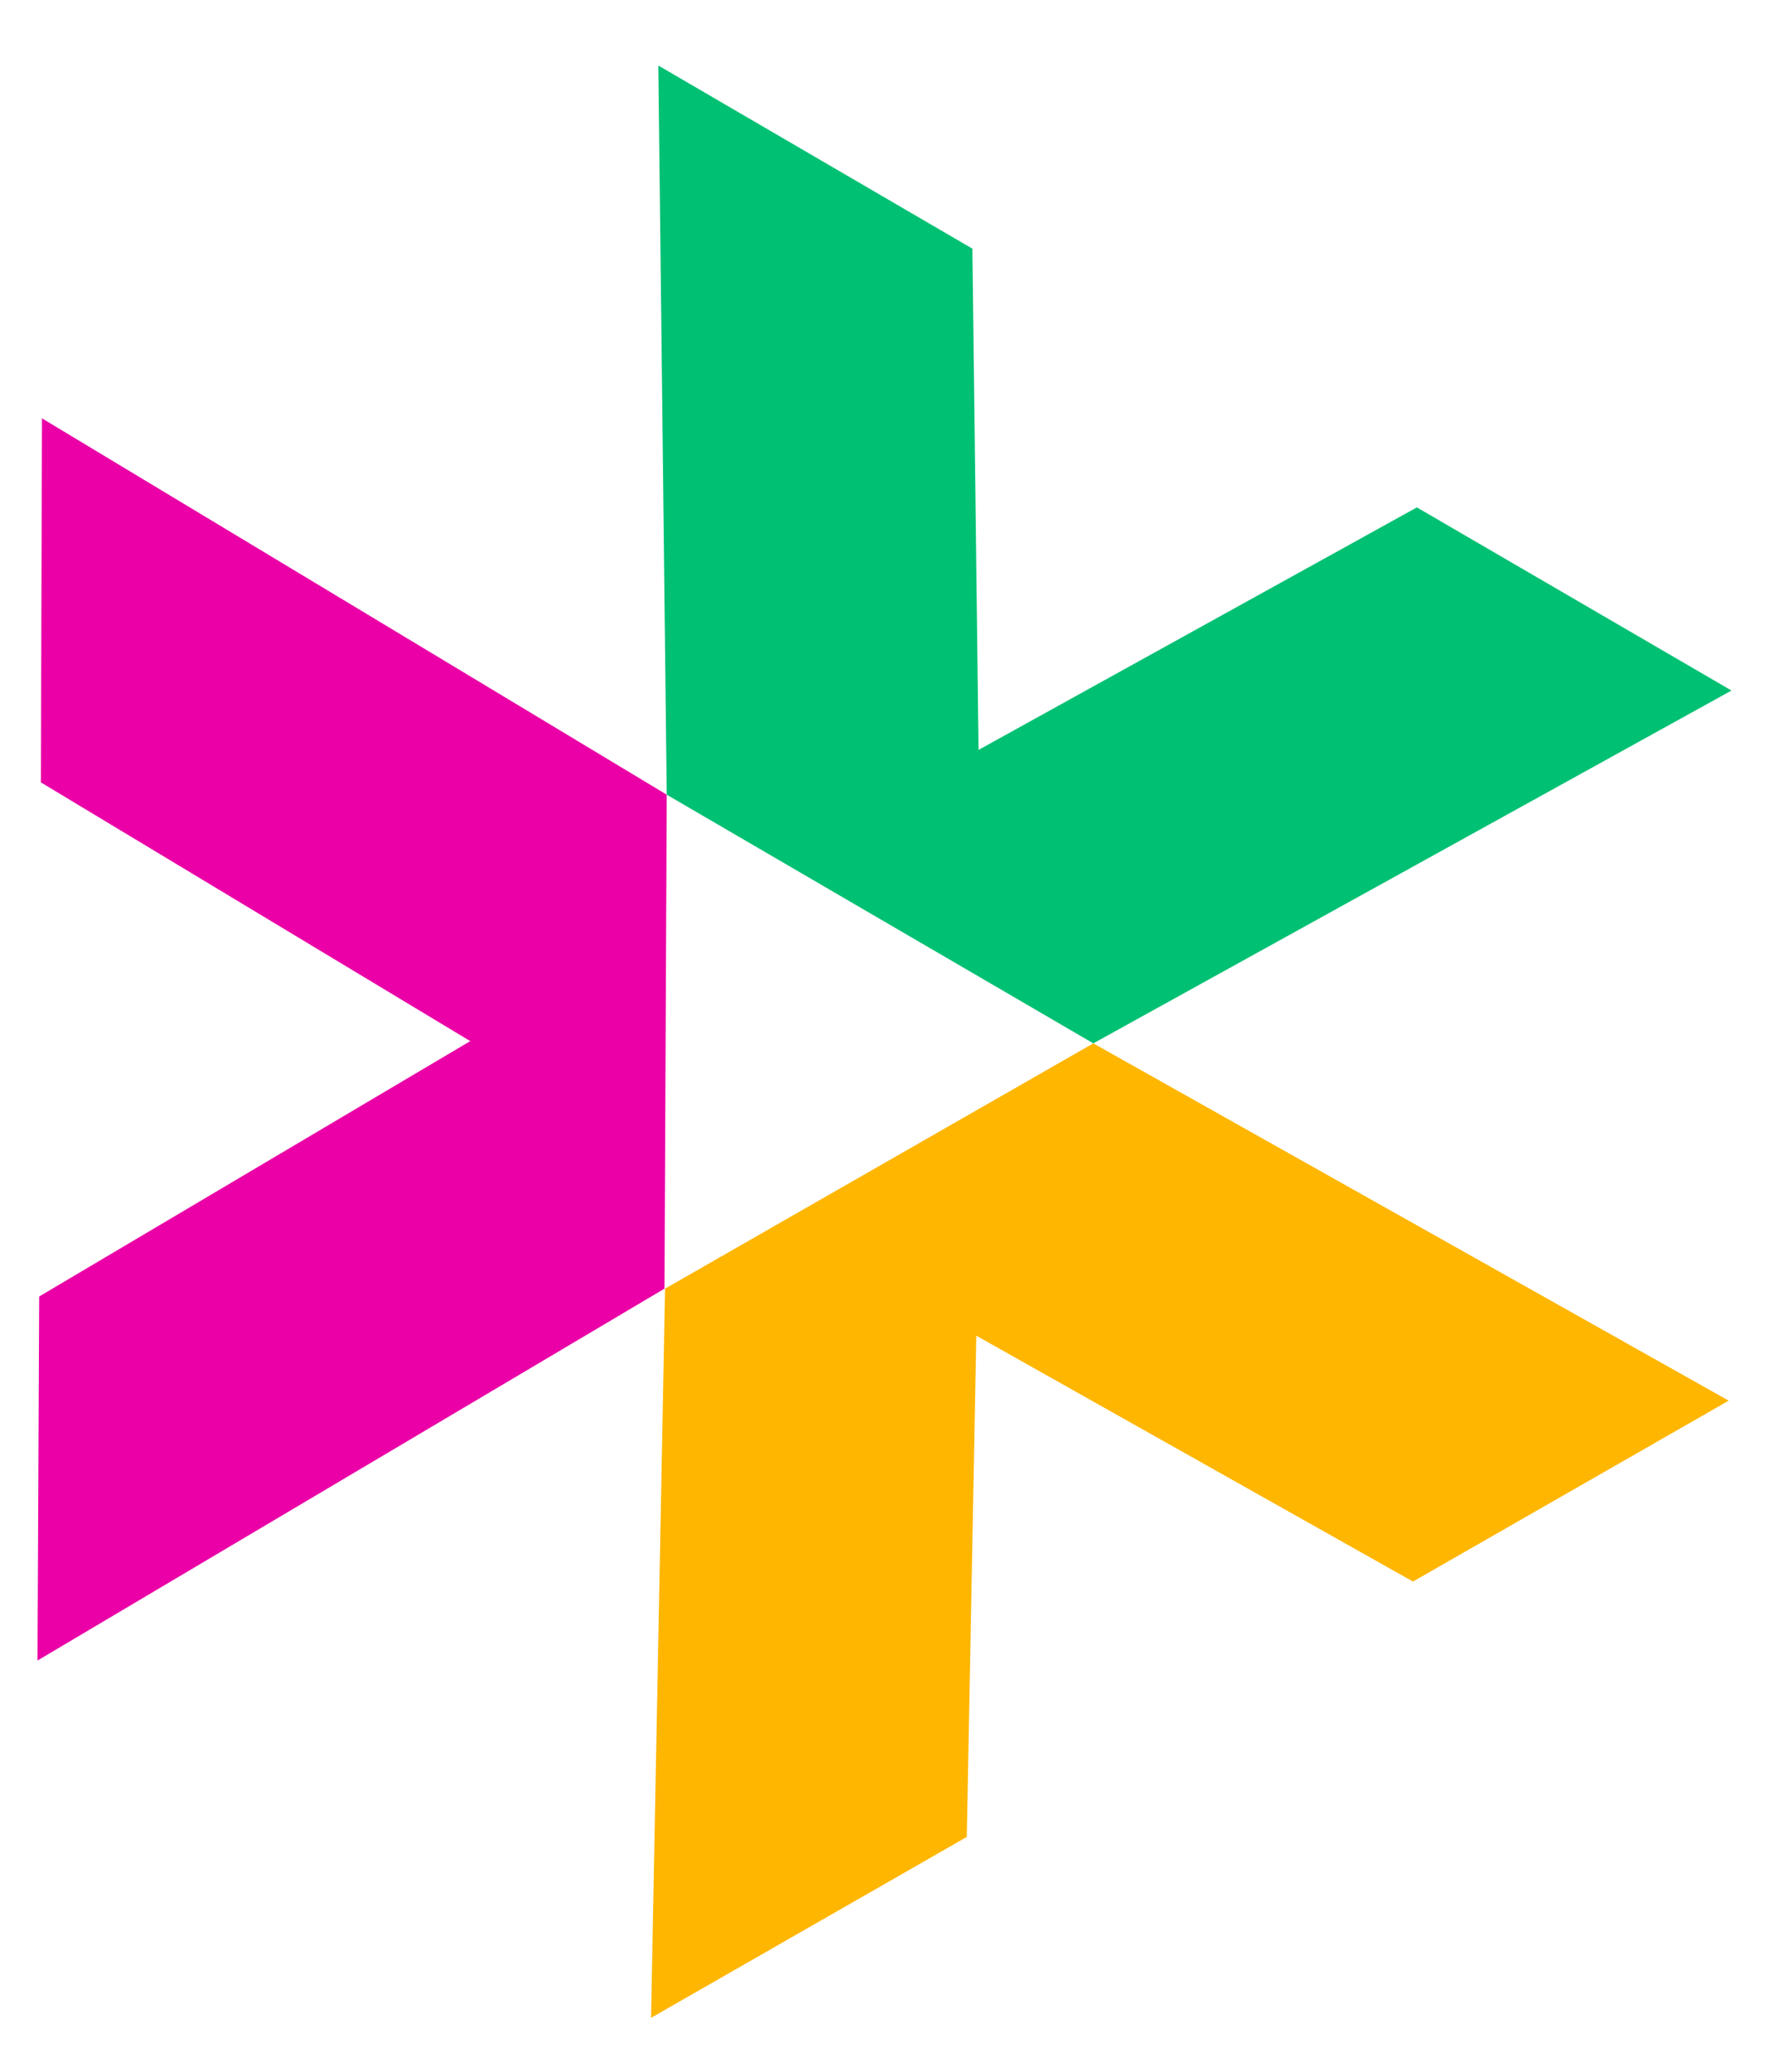
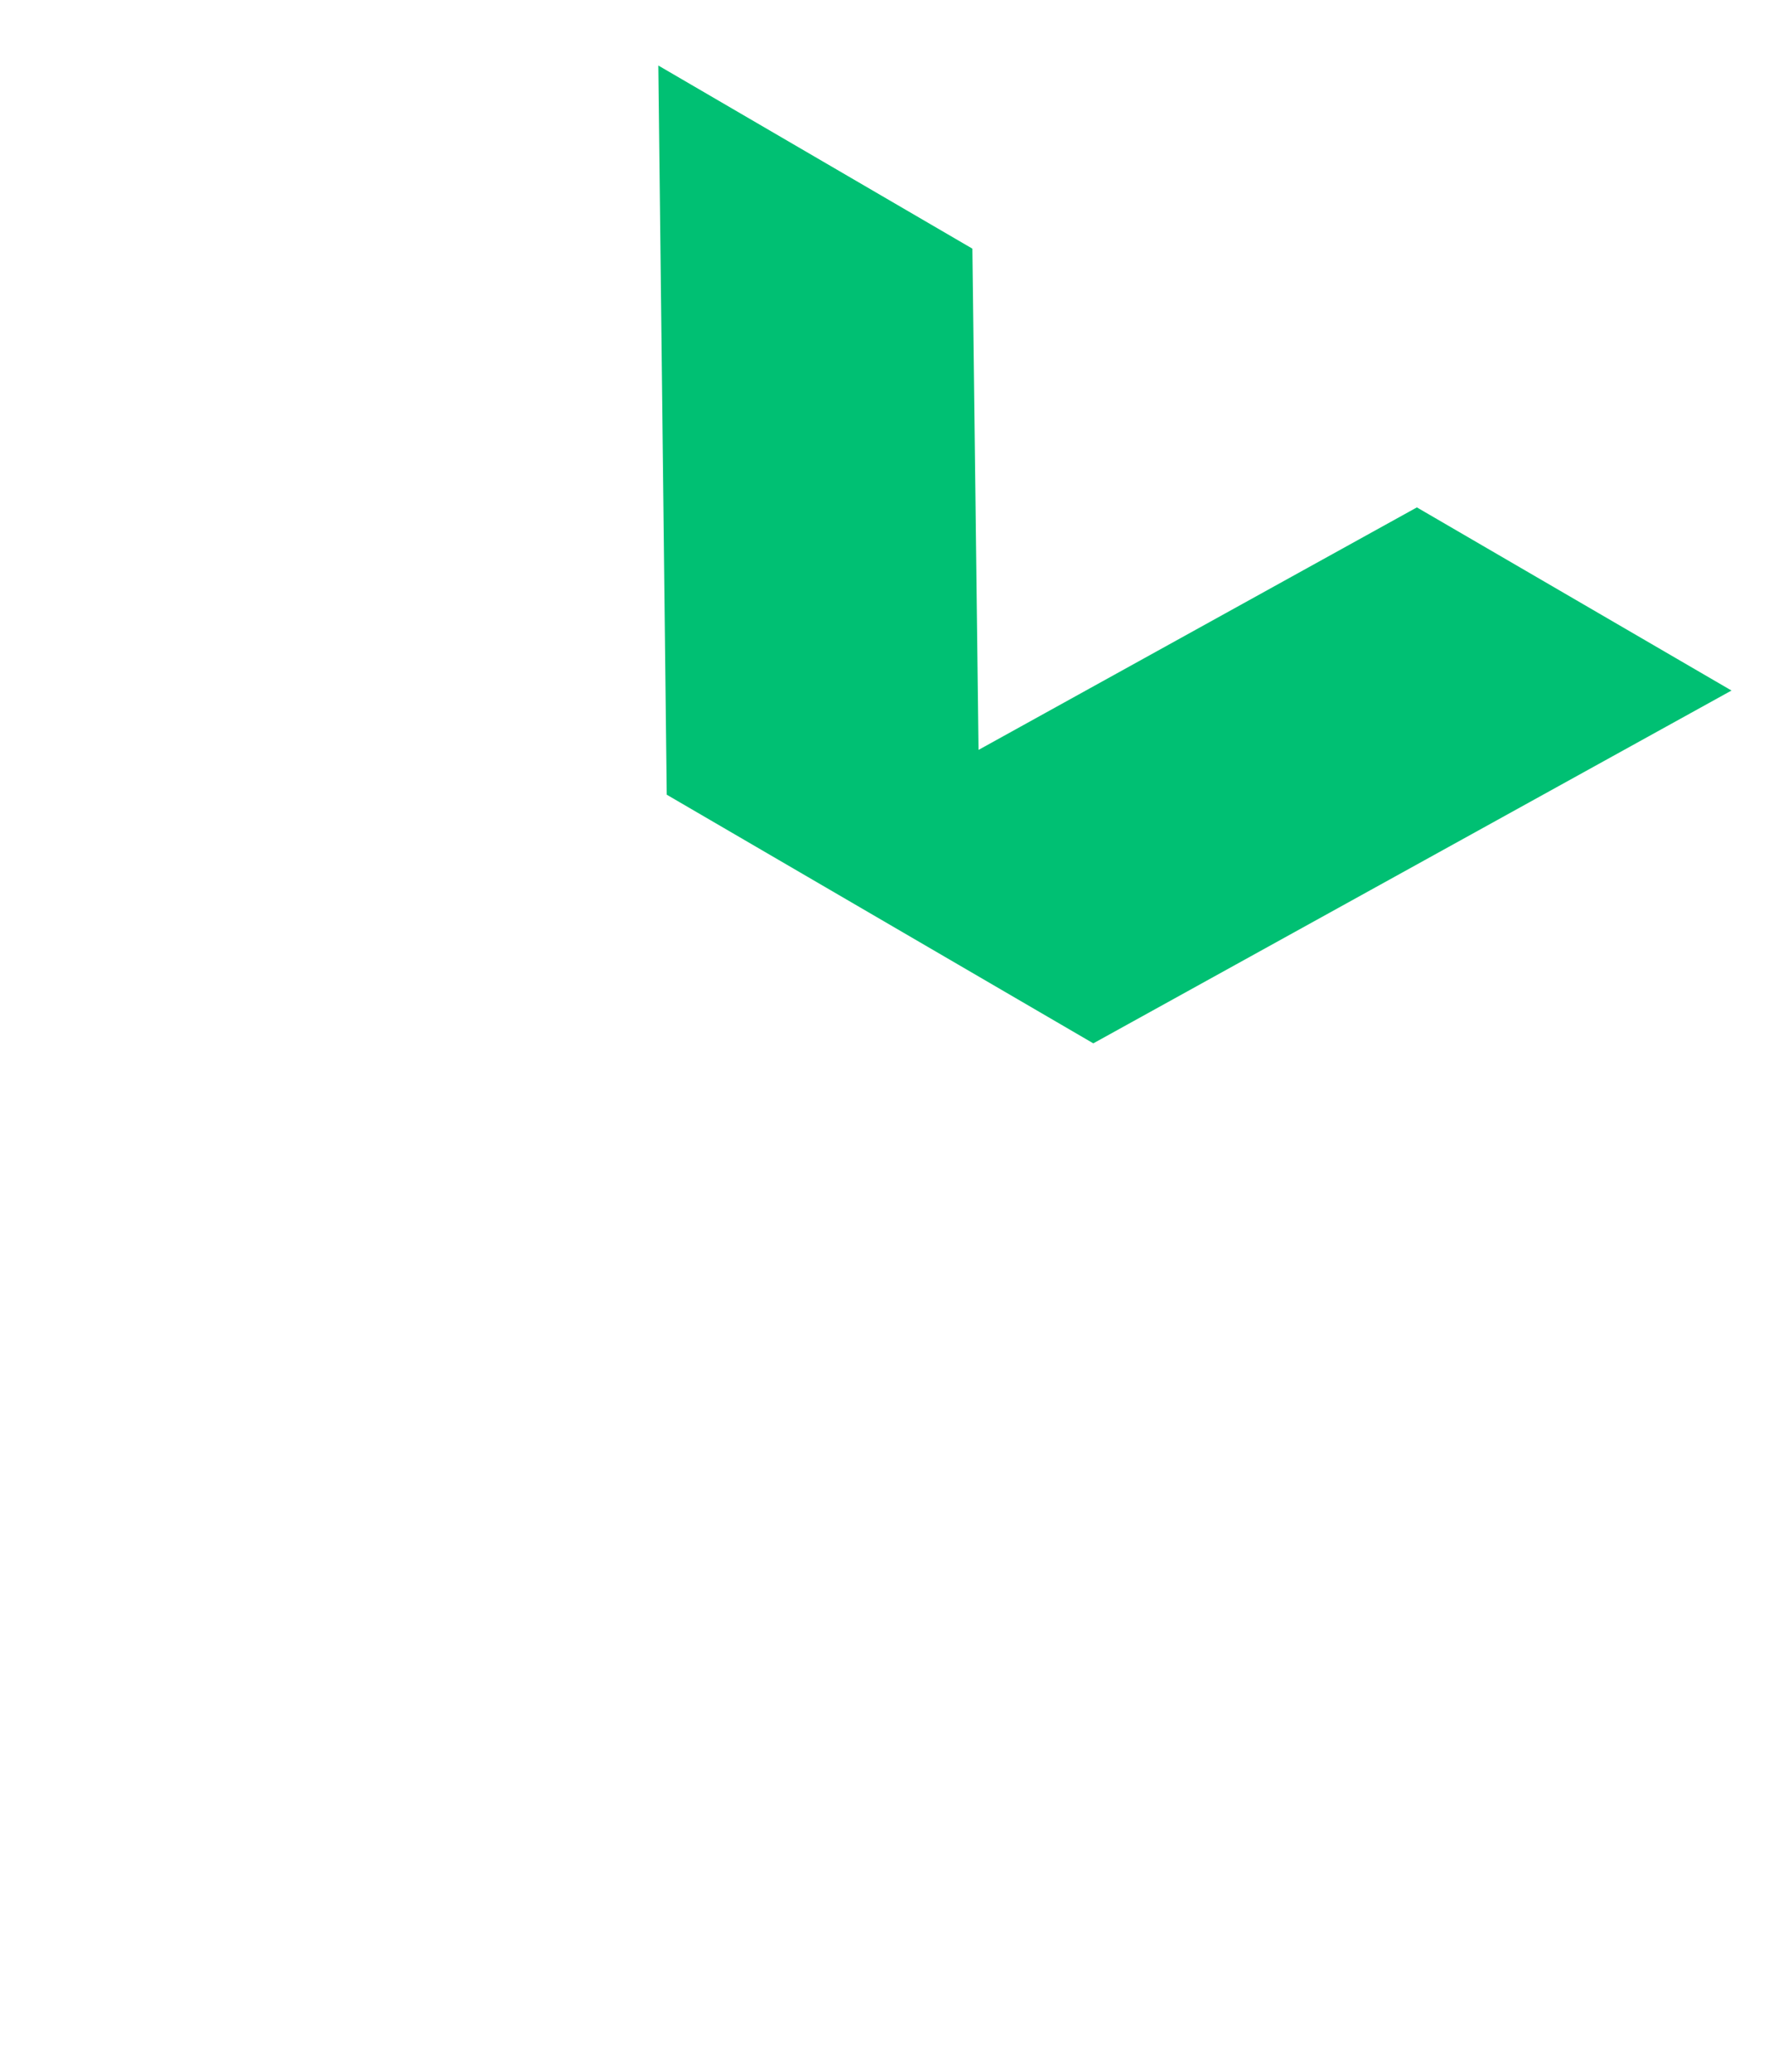
<svg xmlns="http://www.w3.org/2000/svg" viewBox="342 348 316 370" version="1.1" id="Layer_1" style="max-height: 500px" width="316" height="370">
  <defs>
    <style>
      .st0 {
        fill: #00c073;
      }

      .st1 {
        fill: #ffb600;
      }

      .st2 {
        fill: #ea00a6;
      }
    </style>
  </defs>
-   <rect height="1000" width="1000" x="2040" />
  <g>
-     <polygon points="537.3 534.3 460.8 578.1 458.3 708.3 514.7 676 516.4 586.5 594.4 630.4 650.8 598.1 537.3 534.3" class="st1" />
-     <polygon points="460.7 578.1 461.1 489.9 349.5 422.7 349.3 487.7 426 533.9 349 579.5 348.7 644.5 460.7 578.1" class="st2" />
    <polygon points="461.1 489.9 537.3 534.3 651.3 471.3 595.1 438.6 516.8 481.9 515.7 392.4 459.6 359.7 461.1 489.9" class="st0" />
  </g>
</svg>